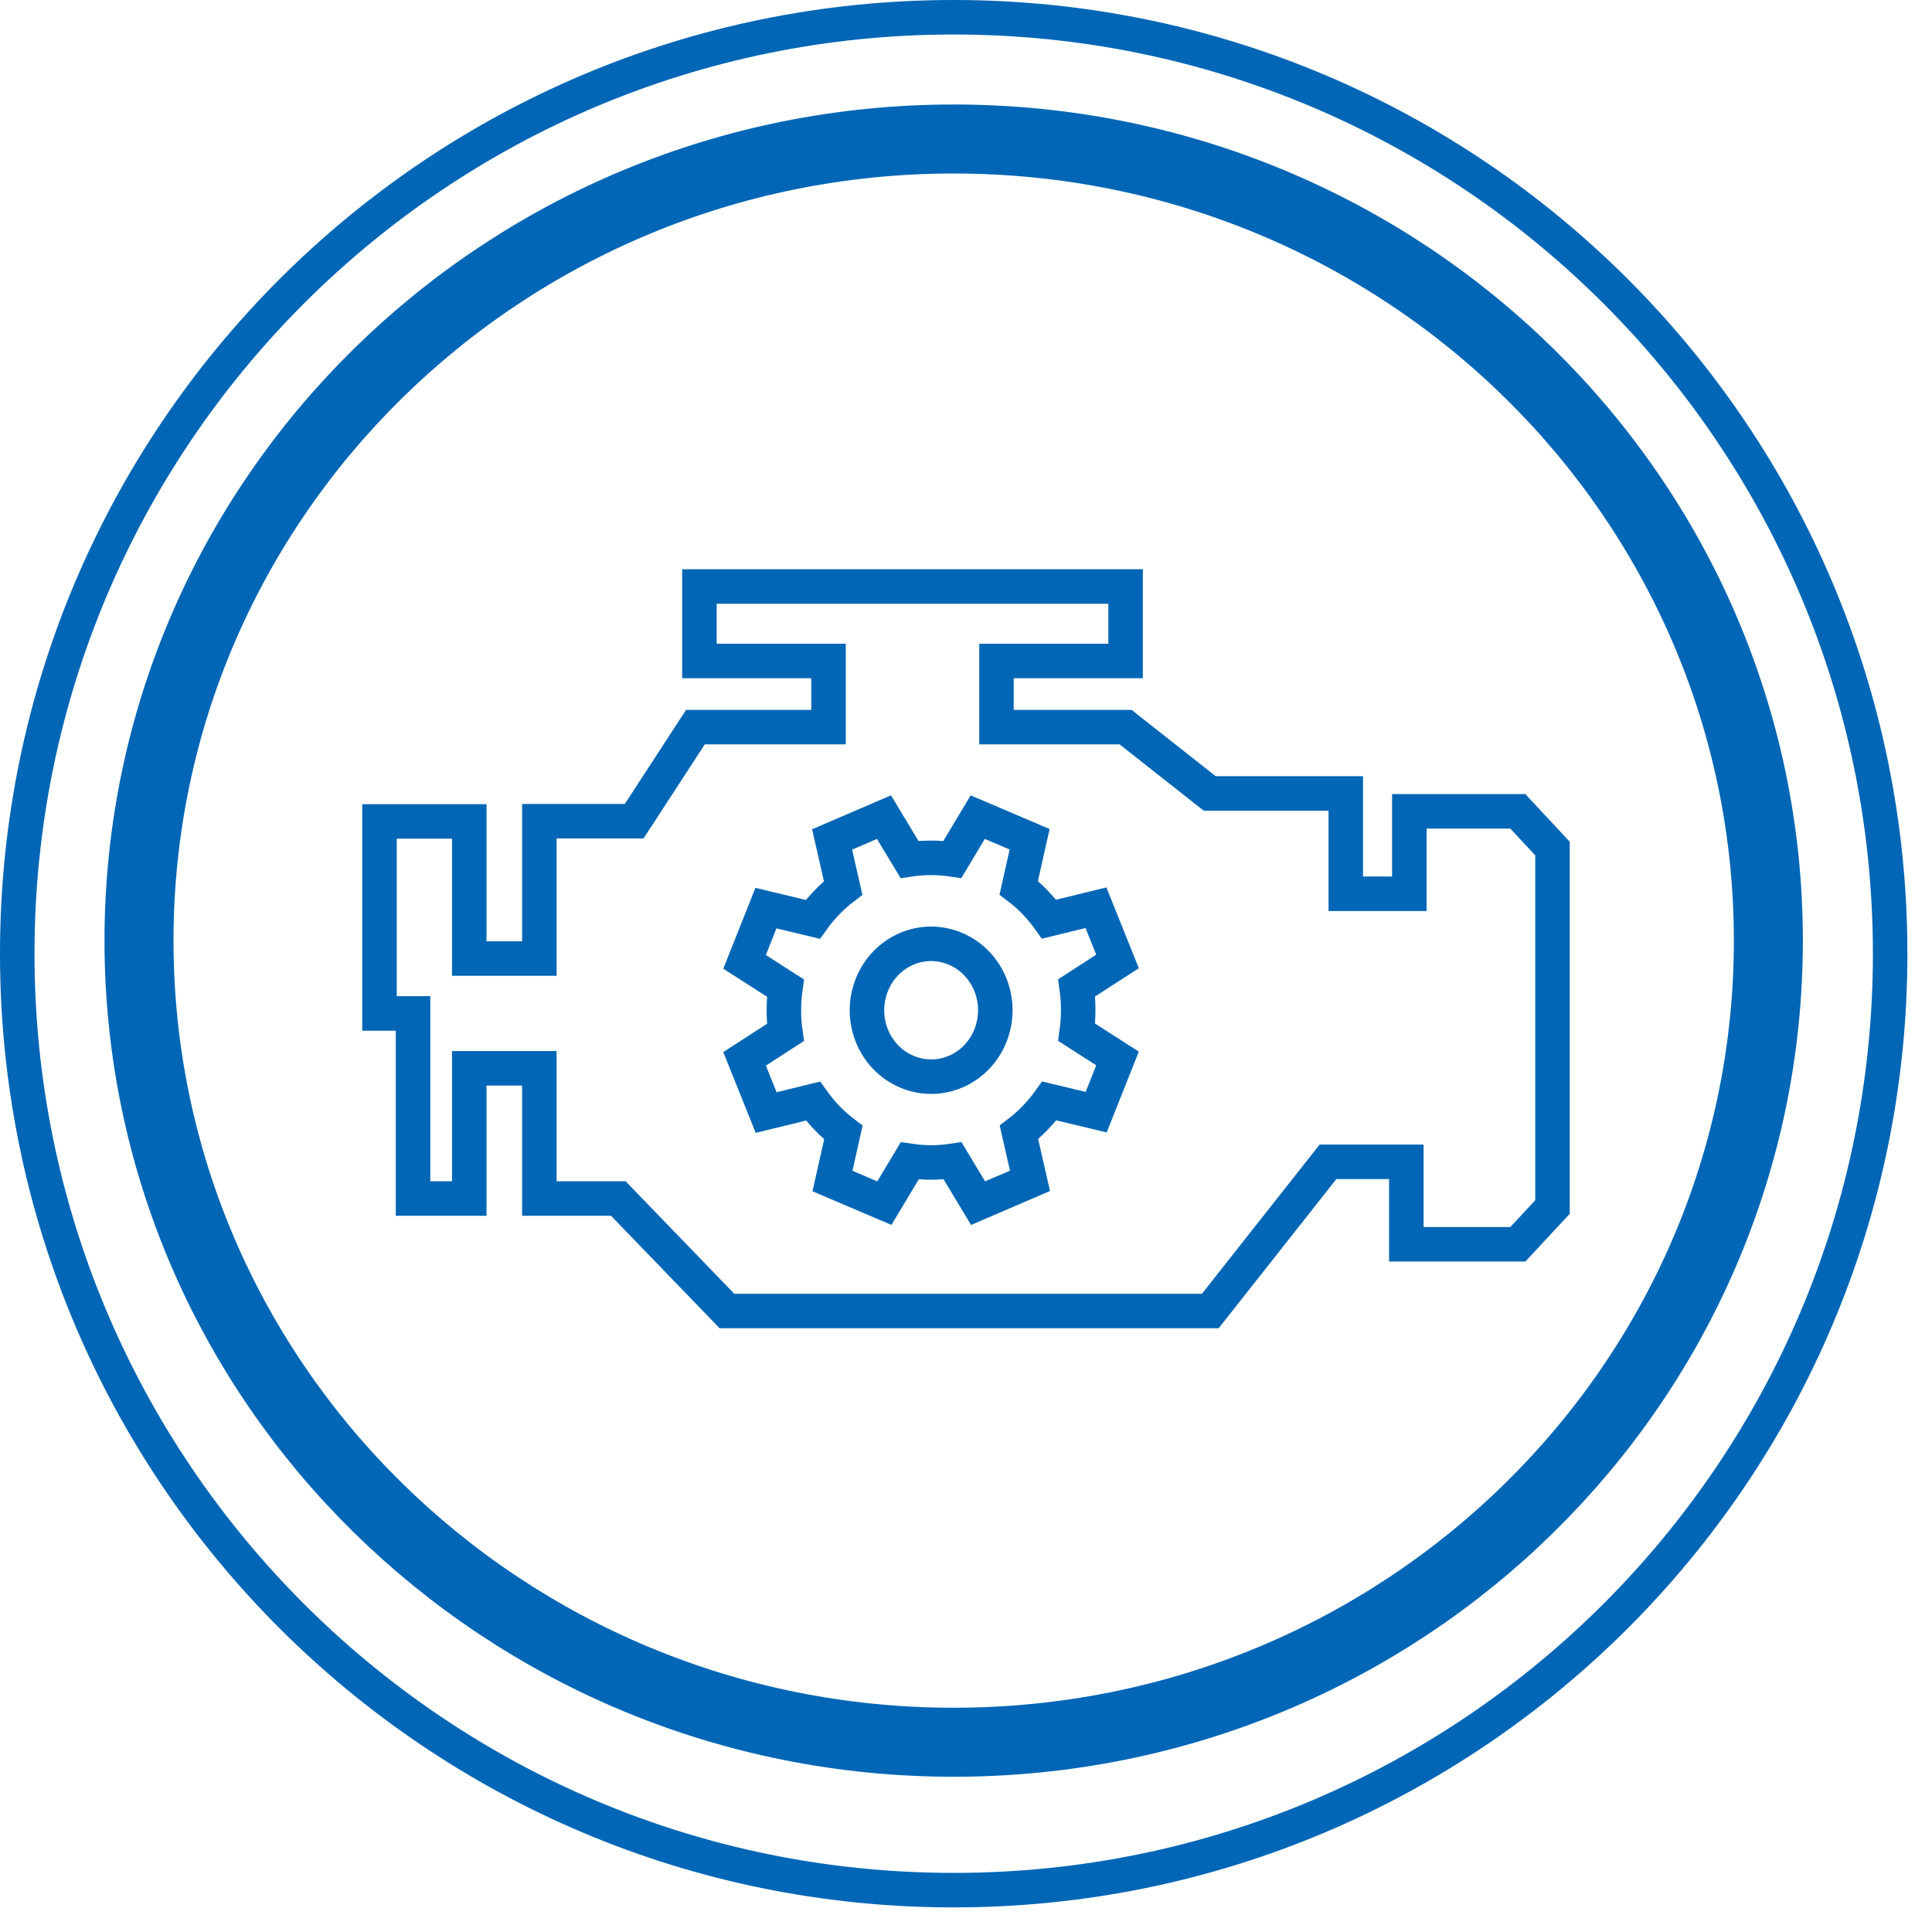
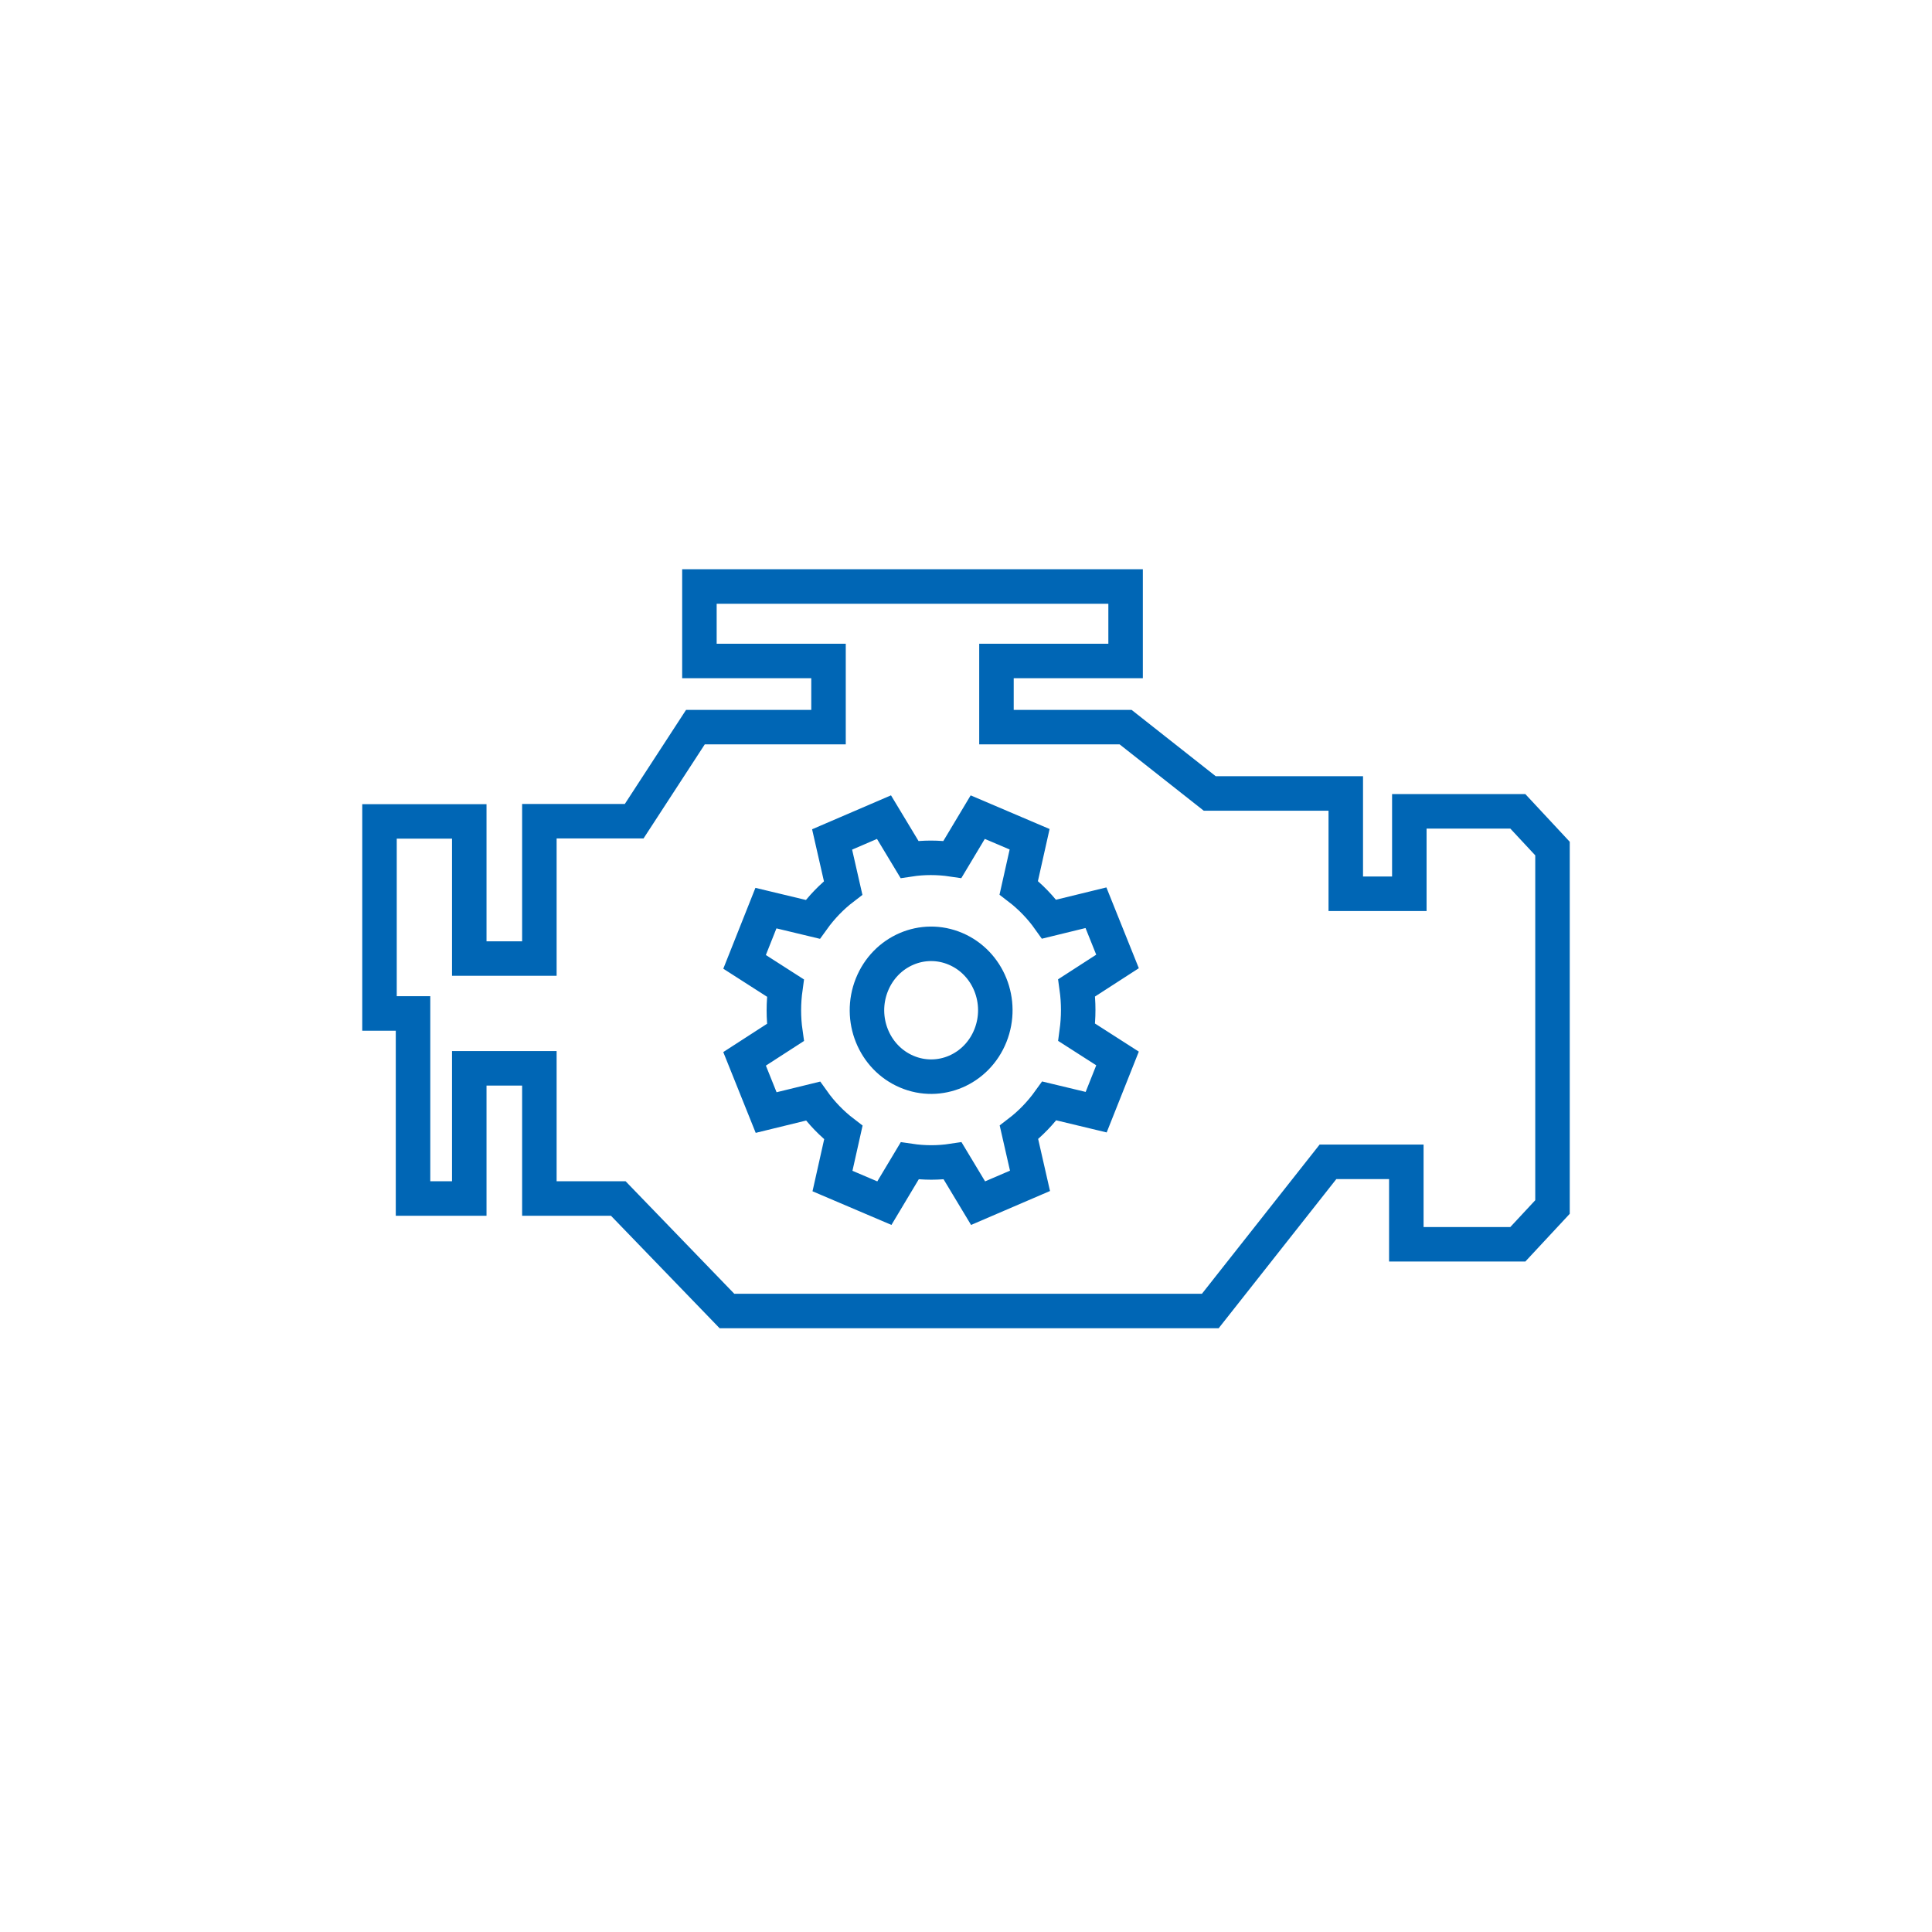
<svg xmlns="http://www.w3.org/2000/svg" width="56" height="56" viewBox="0 0 56 56" fill="none">
  <path fill-rule="evenodd" clip-rule="evenodd" d="M20.157 21.076L18.382 23.803H15.634V27.784H13.602V23.809H11V29.375H11.972V34.739H13.602V30.966H15.634V34.739H17.921L21.071 38H35.081L38.492 33.676H40.763V36.066H43.995L45 34.986V24.596L43.995 23.517H40.85V25.906H39.008V22.999H35.065L32.626 21.076H28.883V19.159H32.626V17H20.273V19.159H24.015V21.076H20.273H20.157ZM26.362 24.911L25.623 23.685L24.119 24.332L24.439 25.737C24.108 25.99 23.809 26.3 23.559 26.648L22.201 26.322L21.582 27.88L22.766 28.639C22.706 29.072 22.706 29.504 22.766 29.926L21.582 30.691L22.207 32.248L23.565 31.916C23.809 32.259 24.108 32.569 24.445 32.827L24.13 34.233L25.634 34.874L26.368 33.648C26.786 33.71 27.204 33.71 27.612 33.648L28.35 34.874L29.855 34.227L29.535 32.822C29.866 32.569 30.165 32.259 30.415 31.911L31.773 32.237L32.392 30.68L31.208 29.921C31.267 29.488 31.267 29.055 31.208 28.633L32.392 27.868L31.767 26.311L30.409 26.643C30.165 26.3 29.866 25.99 29.529 25.732L29.844 24.326L28.34 23.685L27.606 24.911C27.188 24.849 26.77 24.849 26.362 24.911ZM27.698 27.503C28.649 27.908 29.1 29.032 28.709 30.016C28.318 31 27.231 31.467 26.281 31.062C25.33 30.657 24.879 29.532 25.27 28.549C25.662 27.565 26.748 27.098 27.698 27.503Z" stroke="#0066B5" stroke-miterlimit="22.93" />
-   <path d="M54.787 27.643C54.787 42.634 42.634 54.787 27.643 54.787C12.652 54.787 0.5 42.634 0.5 27.643C0.5 12.652 12.652 0.5 27.643 0.5C42.634 0.5 54.787 12.652 54.787 27.643Z" stroke="#0066B5" />
-   <path d="M51.257 27.265C51.257 40.083 40.7 50.5 27.643 50.5C14.587 50.5 4.029 40.083 4.029 27.265C4.029 14.447 14.587 4.029 27.643 4.029C40.7 4.029 51.257 14.447 51.257 27.265Z" stroke="#0066B5" stroke-width="2" />
</svg>